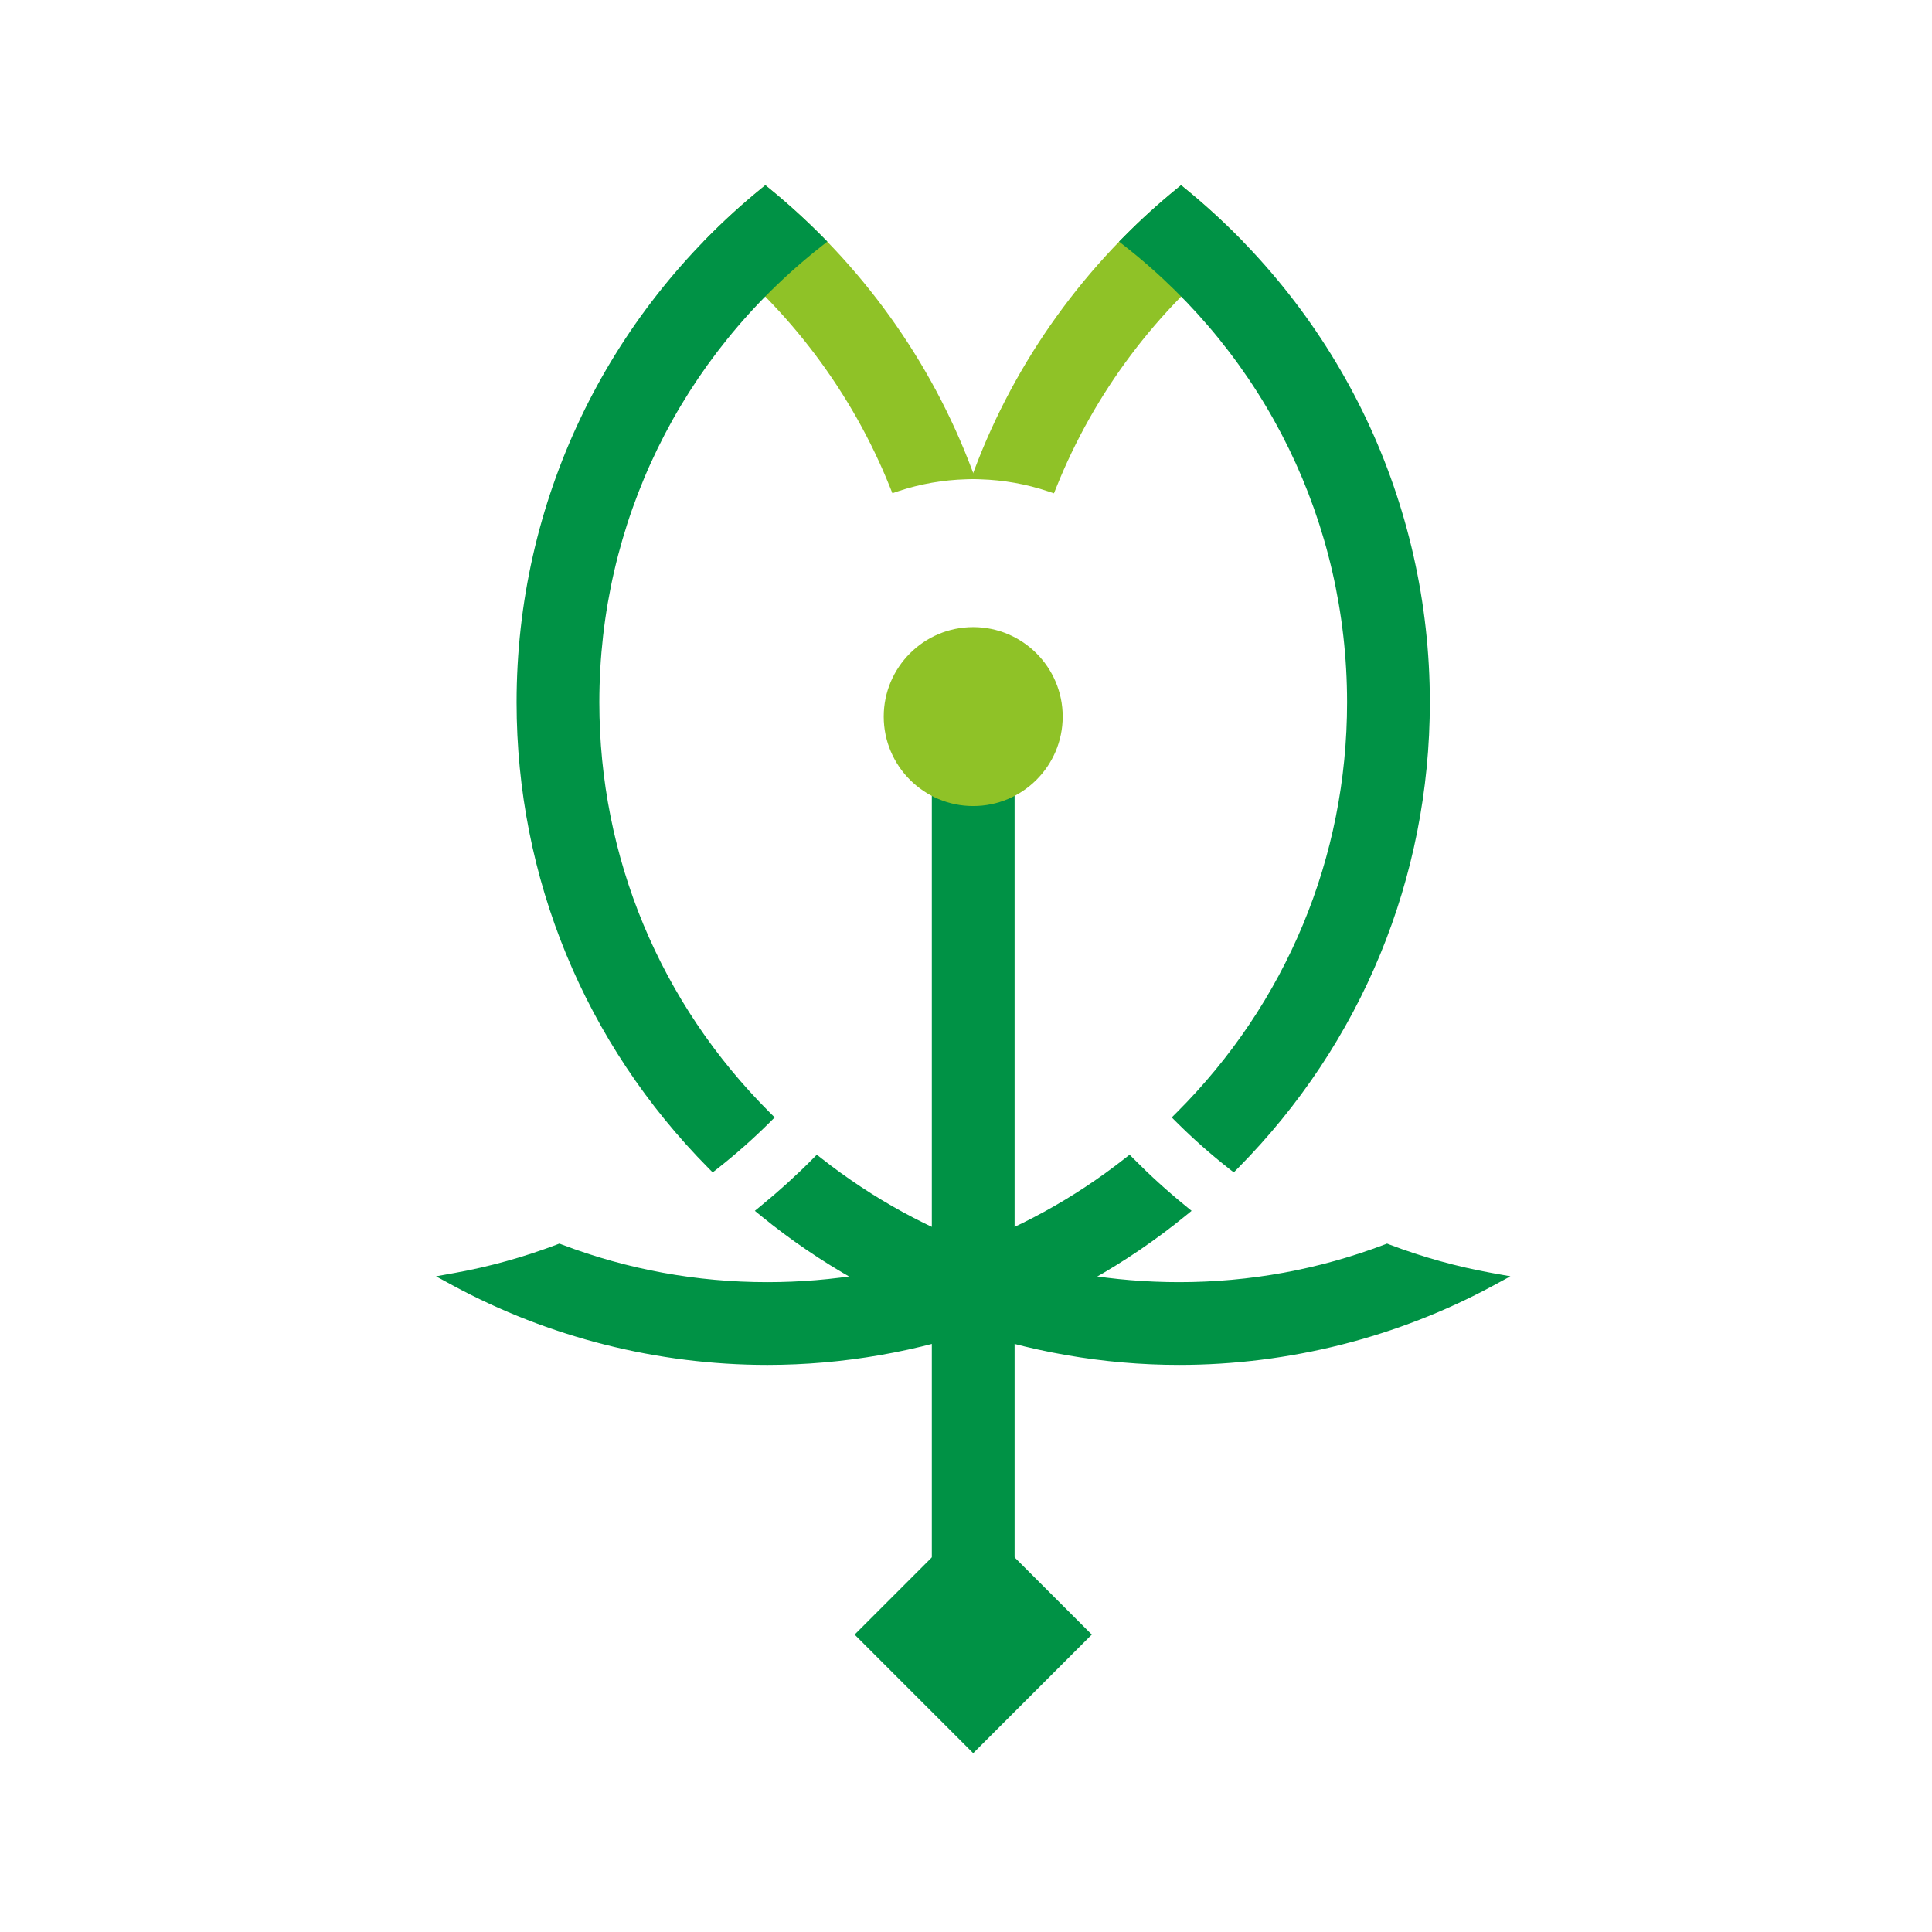
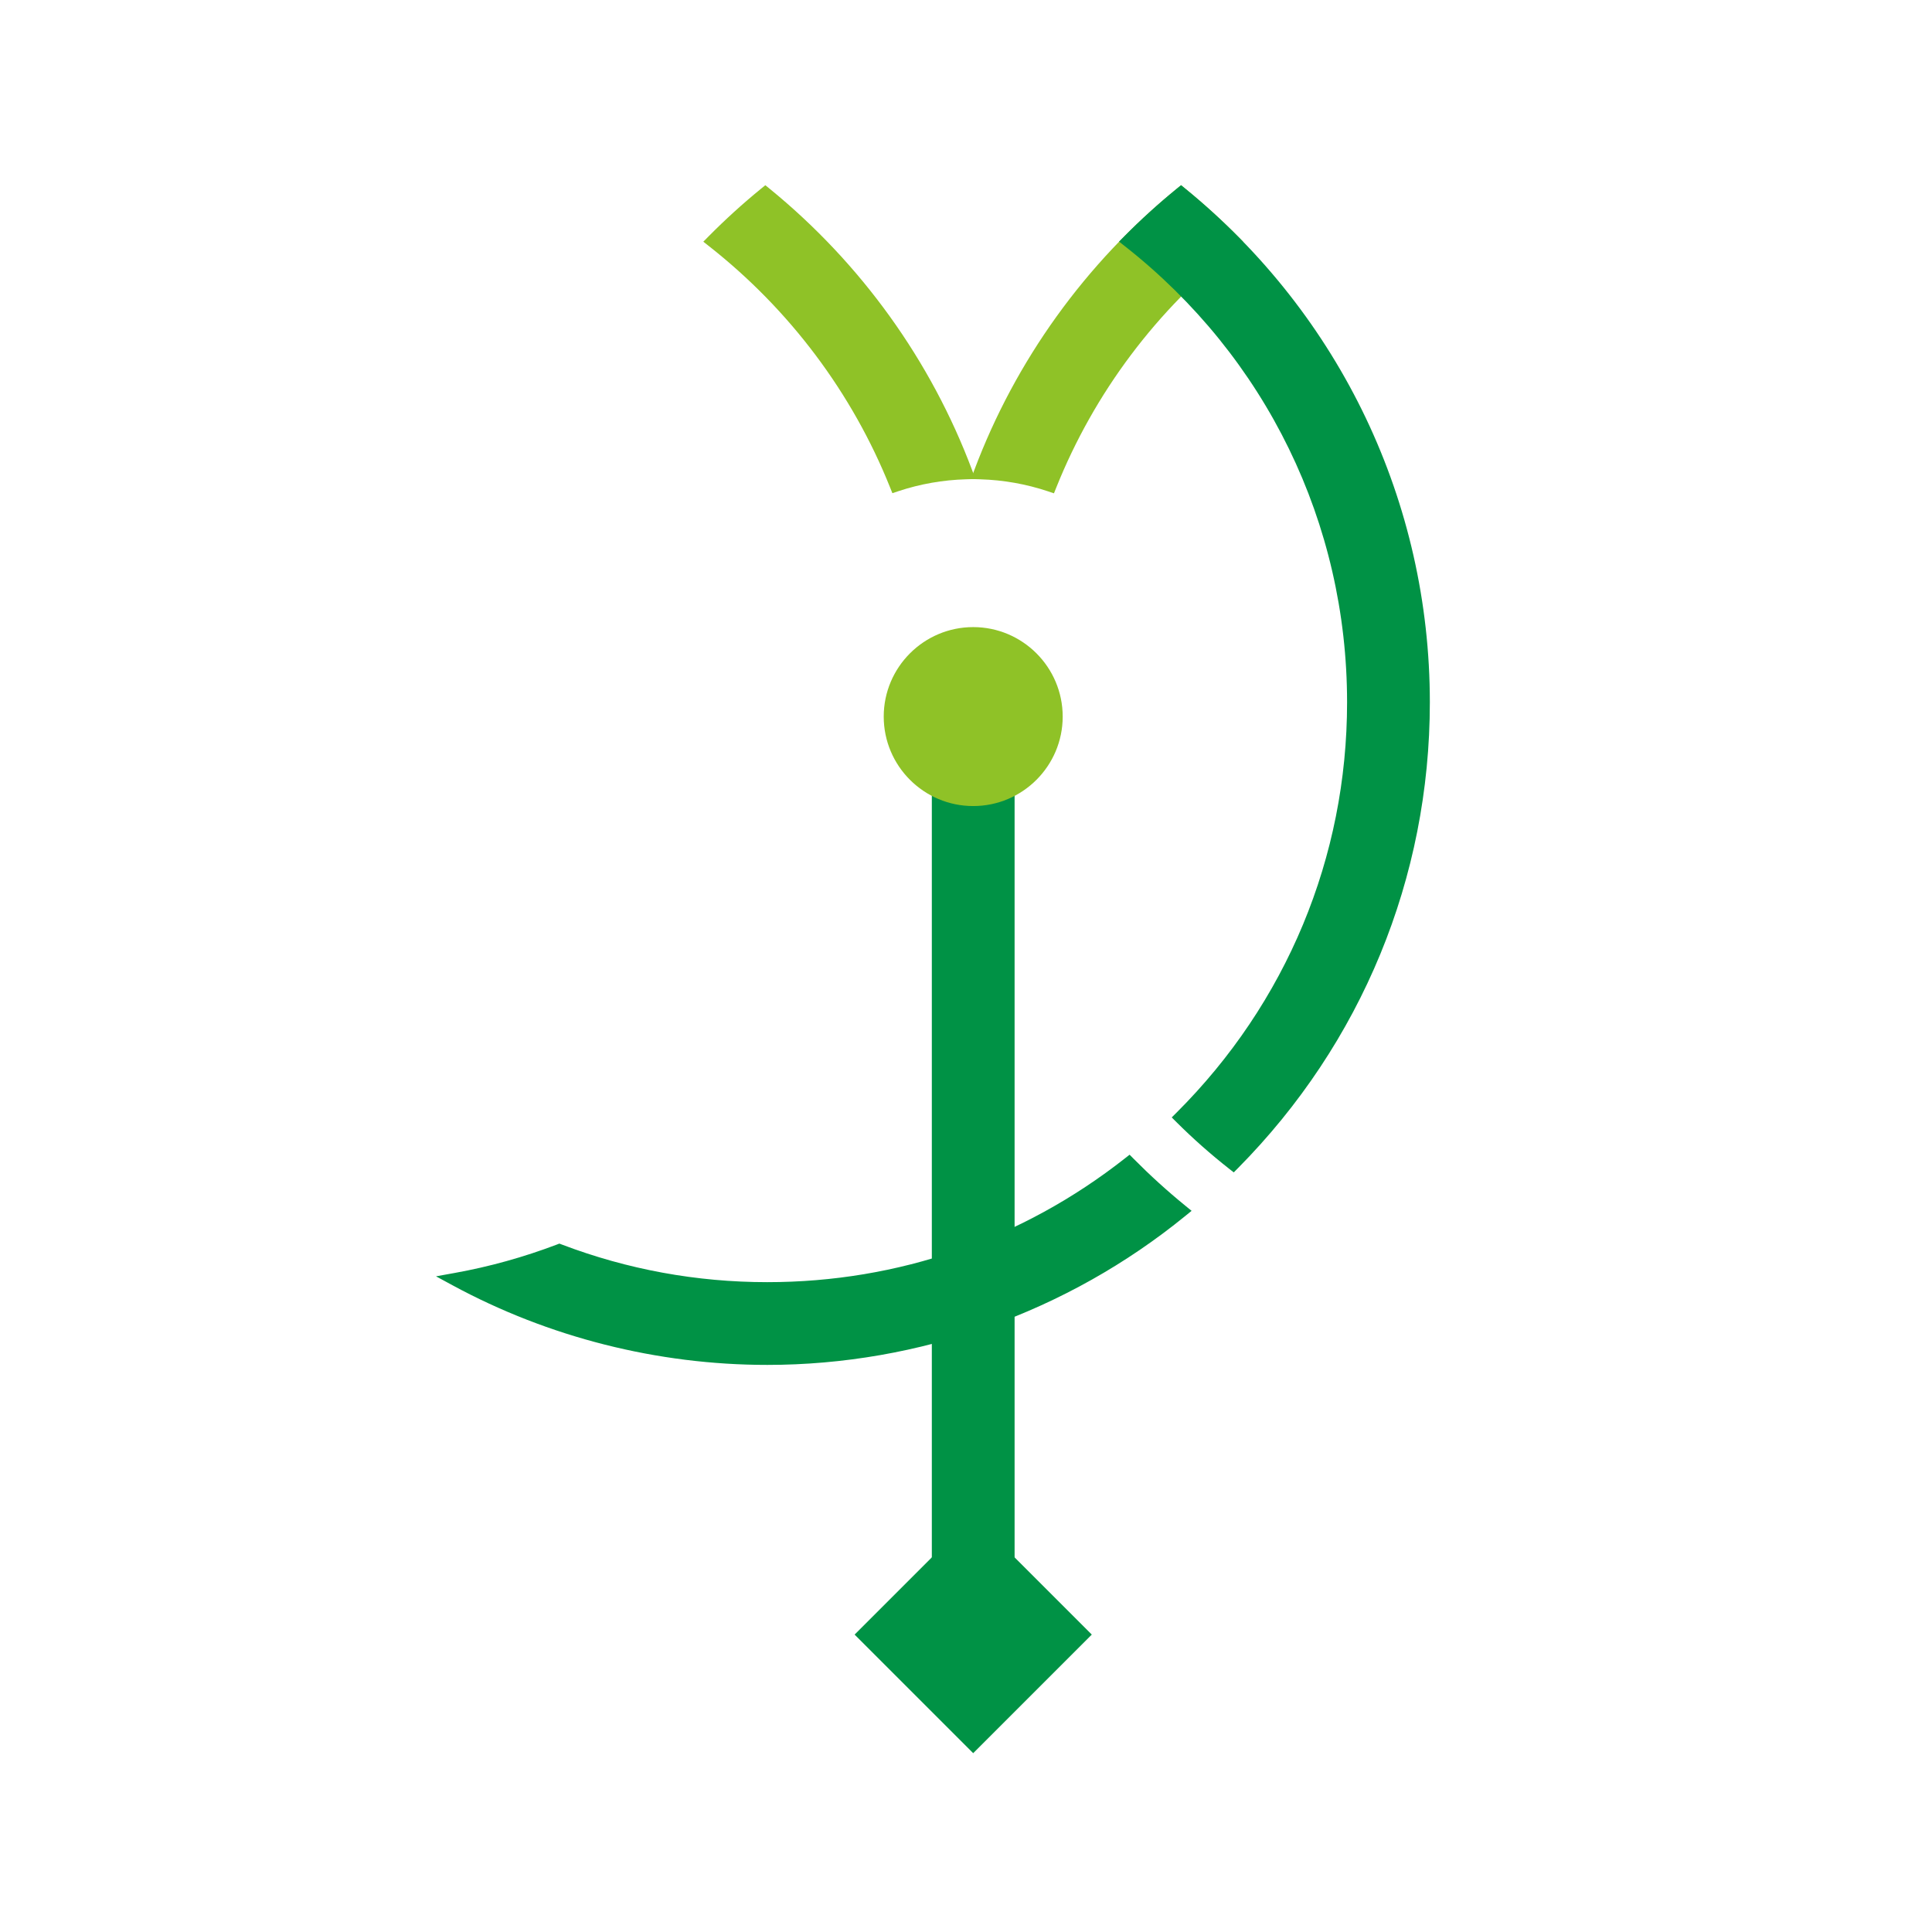
<svg xmlns="http://www.w3.org/2000/svg" width="100%" height="100%" viewBox="0 0 400 400" version="1.1" xml:space="preserve" style="fill-rule:evenodd;clip-rule:evenodd;stroke-linejoin:round;stroke-miterlimit:2;">
  <rect x="192.925" y="144.035" width="17.135" height="198.955" style="fill:#009245;" />
  <path d="M201.491,166.885c-10.213,-0 -18.525,-8.309 -18.525,-18.524c0,-10.215 8.312,-18.526 18.525,-18.526c10.216,-0 18.528,8.311 18.528,18.526c0,10.215 -8.312,18.524 -18.528,18.524" style="fill:#8fc227;fill-rule:nonzero;" />
  <path d="M184.278,100.91c-7.829,-19.548 -20.78,-36.809 -37.459,-49.921l-1.205,-0.949l1.078,-1.091c3.447,-3.484 7.114,-6.813 10.894,-9.896l0.867,-0.706l0.866,0.706c18.936,15.439 33.445,35.61 41.964,58.327l0.674,1.796l-1.919,0.055c-4.805,0.136 -9.536,0.966 -14.057,2.469l-1.223,0.407l-0.48,-1.197Z" style="fill:#8fc227;fill-rule:nonzero;" />
-   <path d="M244.138,282.588c-31.43,-0 -62.173,-10.952 -86.559,-30.838l-1.298,-1.06l1.298,-1.062c3.717,-3.033 7.309,-6.293 10.672,-9.691l0.861,-0.868l0.961,0.754c21.33,16.77 46.94,25.634 74.065,25.634c14.627,0 28.941,-2.623 42.547,-7.795l0.487,-0.187l0.485,0.187c6.883,2.616 14.019,4.601 21.214,5.895l3.843,0.692l-3.433,1.861c-19.896,10.782 -42.423,16.478 -65.143,16.478" style="fill:#009245;fill-rule:nonzero;" />
-   <path d="M146.69,241.862c-25.624,-25.886 -39.737,-60.14 -39.737,-96.458c-0,-41.355 18.458,-80.121 50.641,-106.358l0.866,-0.705l0.867,0.705c3.79,3.092 7.454,6.419 10.888,9.886l1.082,1.091l-1.208,0.949c-29.237,22.976 -46.002,57.395 -46.002,94.432c-0,32.079 12.548,62.258 35.332,84.976l0.971,0.969l-0.971,0.971c-3.405,3.392 -7.073,6.641 -10.907,9.655l-0.961,0.755l-0.861,-0.868Z" style="fill:#009245;fill-rule:nonzero;" />
  <path d="M216.987,101.727c-4.517,-1.51 -9.243,-2.349 -14.047,-2.493l-1.911,-0.058l0.669,-1.793c8.521,-22.72 23.032,-42.891 41.968,-58.33l0.865,-0.706l0.867,0.706c3.76,3.064 7.427,6.394 10.893,9.895l1.083,1.09l-1.208,0.949c-16.688,13.118 -29.644,30.391 -37.473,49.95l-0.481,1.199l-1.225,-0.409Z" style="fill:#8fc227;fill-rule:nonzero;" />
  <path d="M254.474,241.976c-3.819,-3 -7.489,-6.249 -10.907,-9.657l-0.972,-0.968l0.972,-0.969c22.784,-22.718 35.331,-52.897 35.331,-84.977c-0,-37.039 -16.766,-71.459 -46.003,-94.433l-1.207,-0.949l1.08,-1.09c3.428,-3.463 7.092,-6.789 10.891,-9.886l0.866,-0.707l0.865,0.707c32.185,26.235 50.643,65.001 50.643,106.358c0,36.317 -14.113,70.573 -39.737,96.459l-0.861,0.867l-0.961,-0.755Z" style="fill:#009245;fill-rule:nonzero;" />
  <path d="M158.847,282.588c-22.72,-0 -45.246,-5.698 -65.145,-16.479l-3.432,-1.86l3.843,-0.693c7.196,-1.293 14.332,-3.278 21.215,-5.896l0.485,-0.186l0.487,0.186c13.602,5.172 27.915,7.797 42.547,7.797c27.125,0 52.735,-8.864 74.064,-25.634l0.959,-0.754l0.861,0.868c3.375,3.408 6.965,6.669 10.675,9.691l1.301,1.062l-1.301,1.06c-24.386,19.886 -55.129,30.838 -86.559,30.838" style="fill:#009245;fill-rule:nonzero;" />
  <path d="M226.044,338.423l-24.553,-24.552l-24.553,24.552l24.553,24.553l24.553,-24.553Z" style="fill:#009245;" />
-   <rect x="0" y="0" width="400" height="400" style="fill:none;" />
</svg>